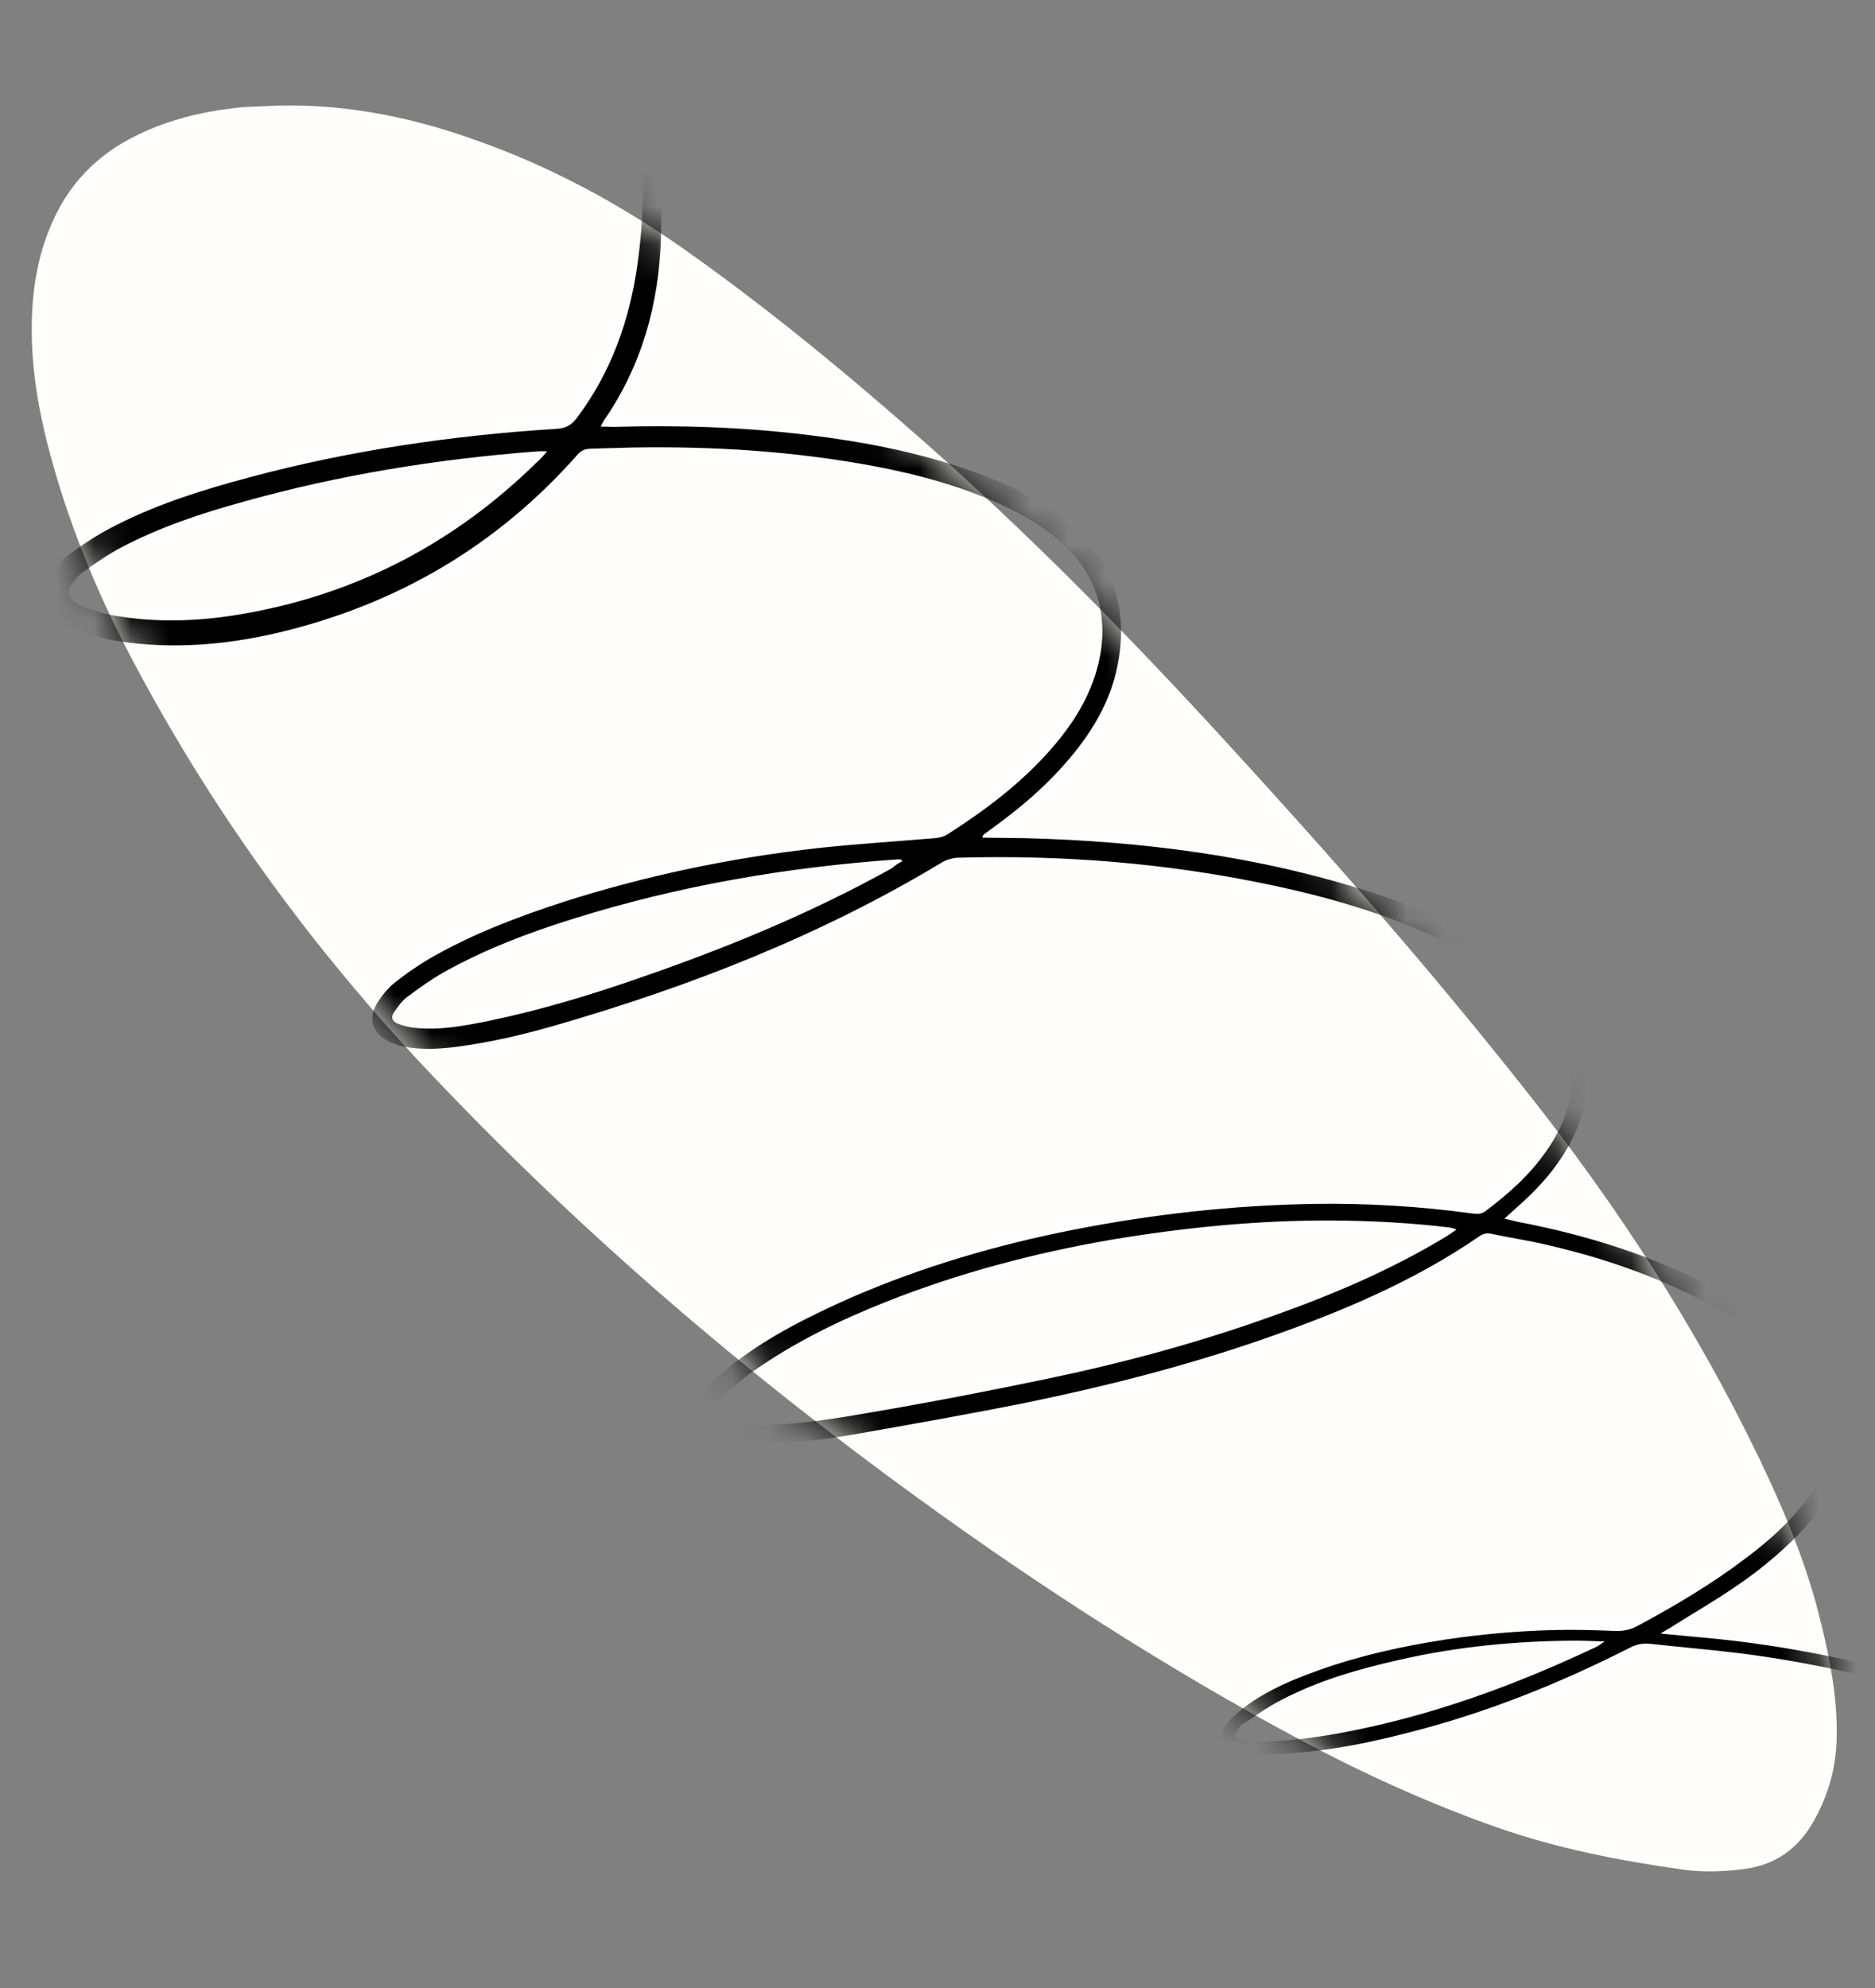
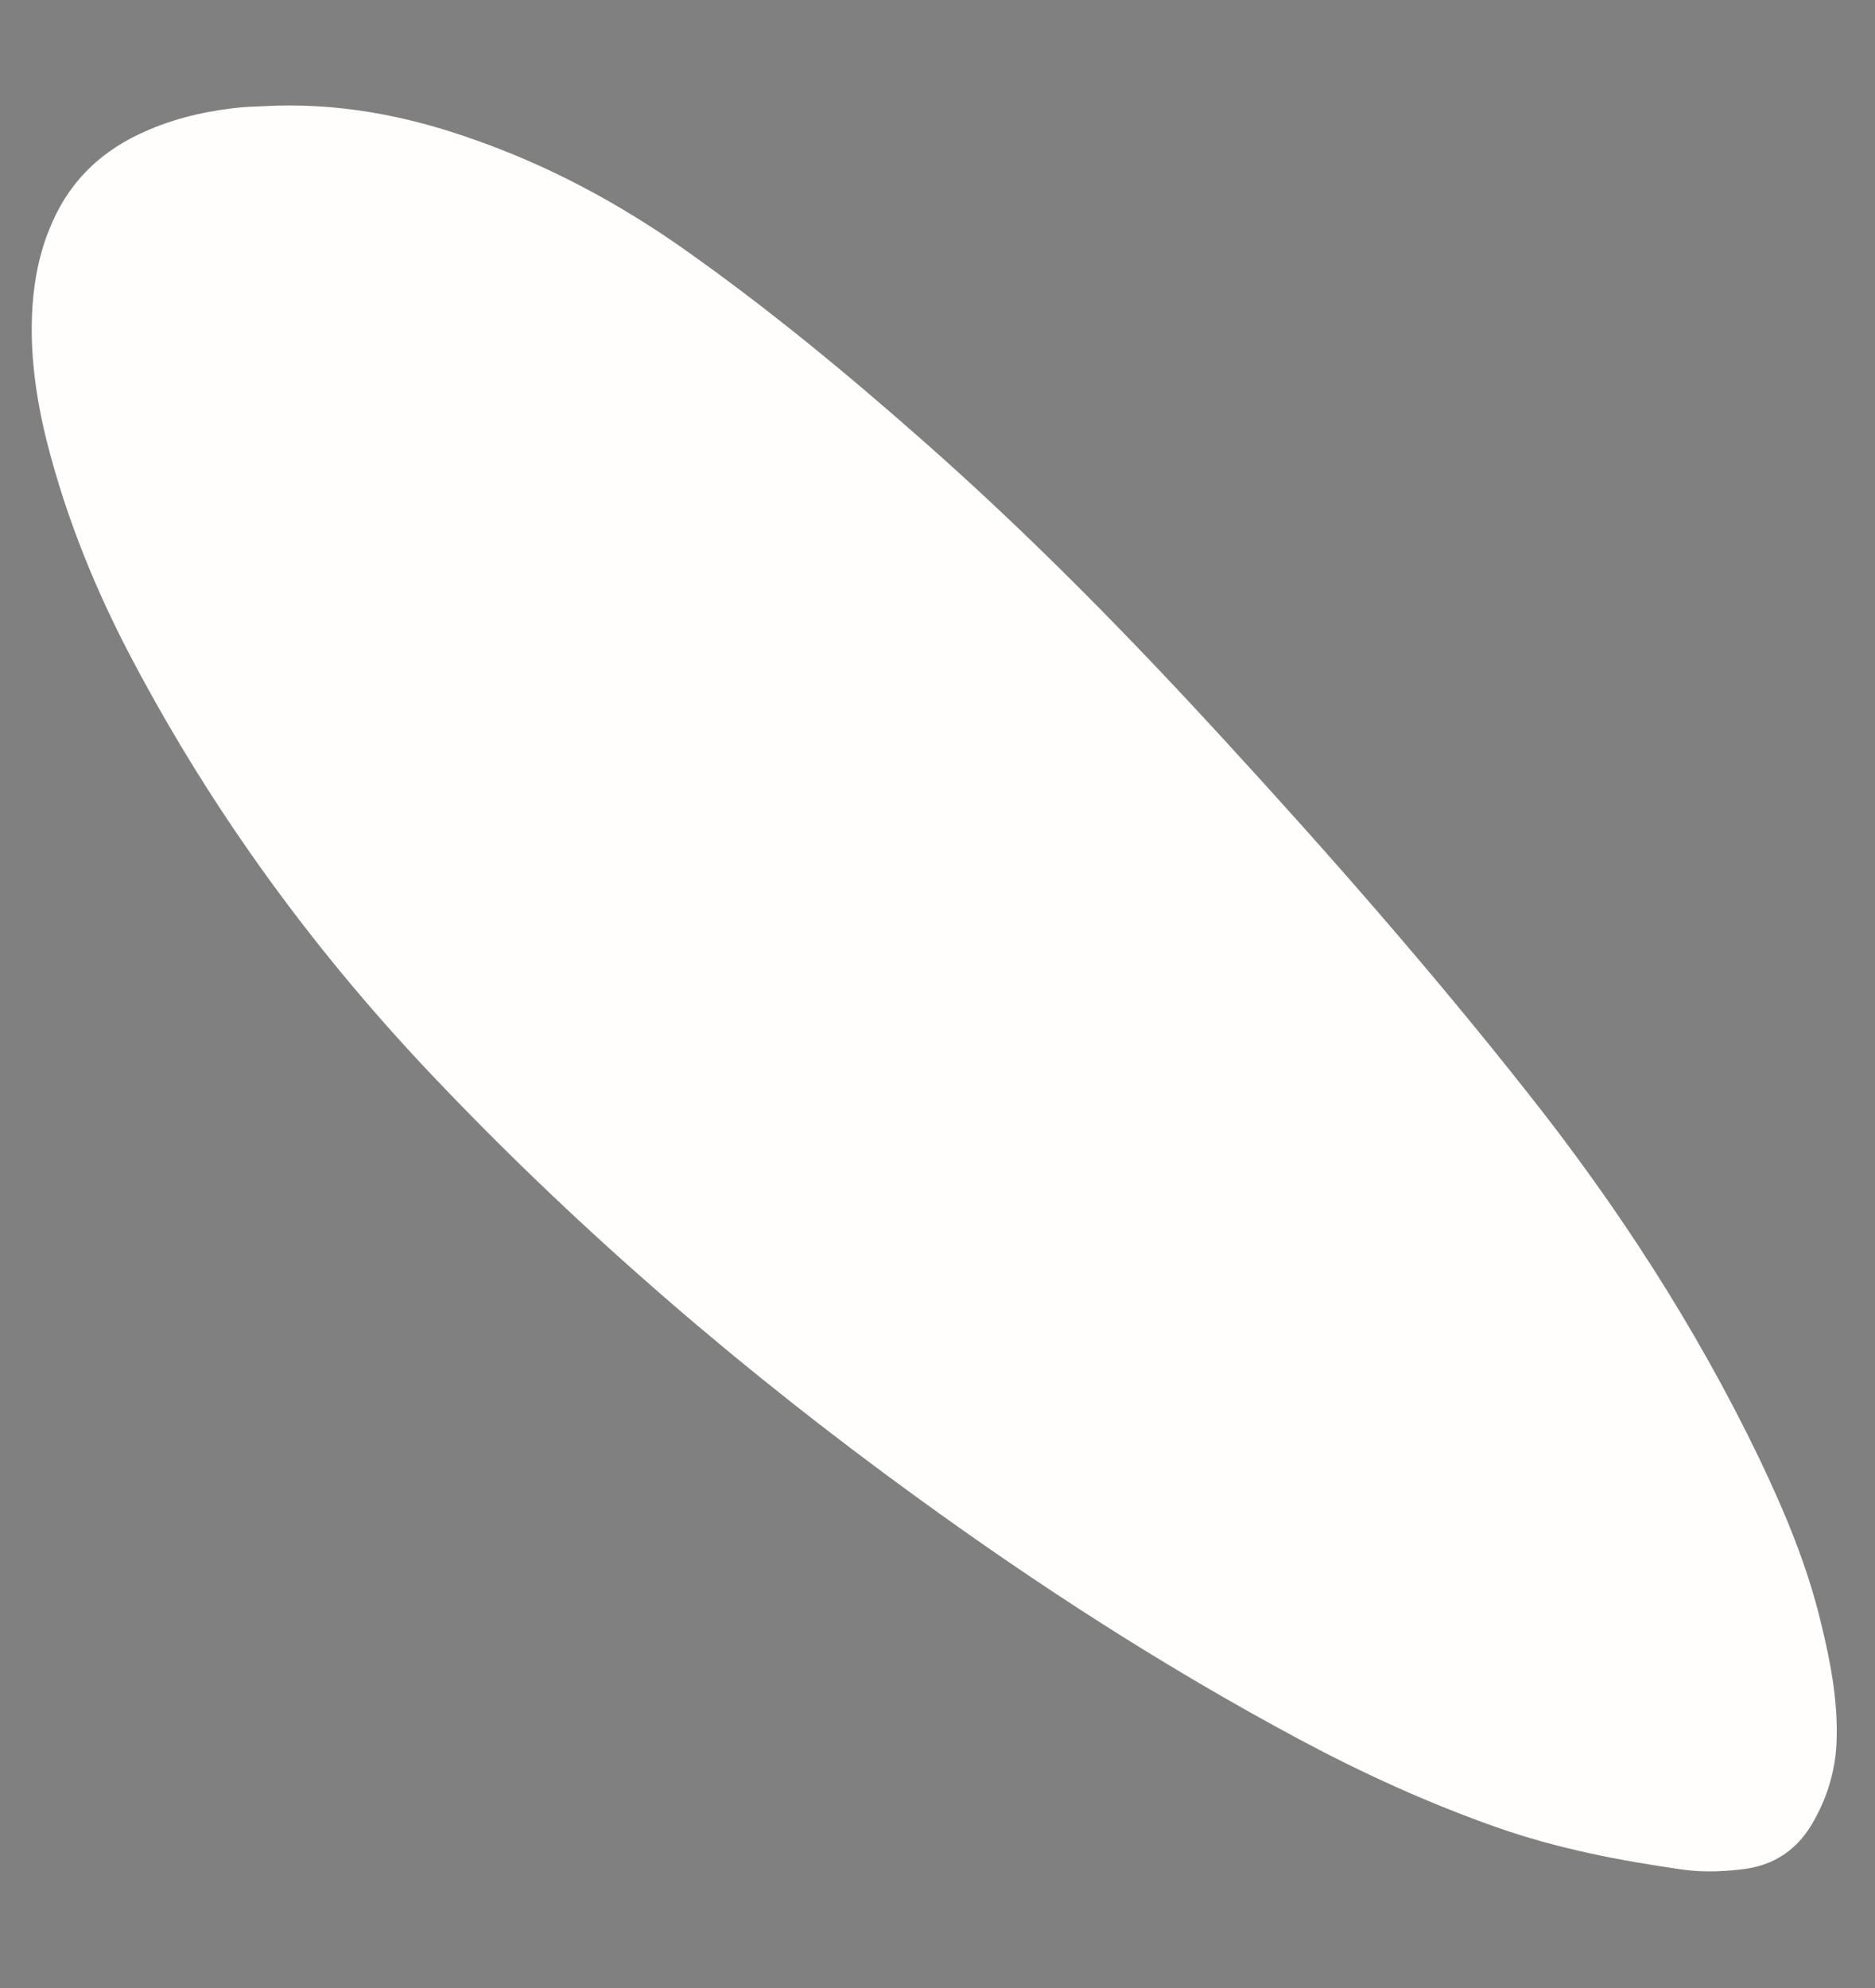
<svg xmlns="http://www.w3.org/2000/svg" width="50" height="53" viewBox="0 0 50 53" fill="none">
  <rect x="0" y="0" width="50" height="53" fill="#808080" stroke="none" />
  <path d="M7.023 2.831C8.958 2.723 10.833 3.072 12.651 3.724C14.626 4.416 16.448 5.391 18.162 6.587C20.422 8.175 22.547 9.926 24.615 11.751C27.473 14.268 30.125 16.975 32.697 19.782C35.473 22.806 38.18 25.893 40.726 29.12C43.13 32.151 45.221 35.377 46.905 38.864C47.587 40.291 48.2 41.746 48.564 43.285C48.805 44.268 48.999 45.265 48.979 46.296C48.97 47.087 48.768 47.828 48.383 48.519C47.955 49.307 47.306 49.747 46.424 49.839C45.912 49.9 45.386 49.915 44.879 49.844C43.19 49.605 41.52 49.282 39.91 48.715C38.093 48.075 36.339 47.277 34.64 46.367C31.082 44.461 27.702 42.282 24.432 39.905C19.844 36.577 15.55 32.898 11.642 28.792C8.443 25.442 5.729 21.743 3.559 17.646C2.567 15.779 1.775 13.842 1.252 11.783C0.953 10.588 0.784 9.374 0.867 8.148C0.916 7.451 1.049 6.761 1.316 6.113C1.773 4.952 2.57 4.121 3.693 3.585C4.501 3.197 5.353 2.987 6.222 2.884C6.508 2.845 6.76 2.845 7.023 2.831Z" fill="#FFFEFD" />
  <mask id="mask0_2013_83" style="mask-type:alpha" maskUnits="userSpaceOnUse" x="0" y="2" width="49" height="48">
-     <path d="M7.023 2.831C8.958 2.723 10.833 3.072 12.651 3.724C14.626 4.416 16.448 5.391 18.162 6.587C20.422 8.175 22.547 9.926 24.615 11.751C27.473 14.268 30.125 16.975 32.697 19.782C35.473 22.806 38.18 25.893 40.726 29.12C43.13 32.151 45.221 35.377 46.905 38.864C47.587 40.291 48.2 41.746 48.564 43.285C48.805 44.268 48.999 45.265 48.979 46.296C48.97 47.087 48.768 47.828 48.383 48.519C47.955 49.307 47.306 49.747 46.424 49.839C45.912 49.9 45.386 49.915 44.879 49.844C43.19 49.605 41.52 49.282 39.91 48.715C38.093 48.075 36.339 47.277 34.64 46.367C31.082 44.461 27.702 42.282 24.432 39.905C19.844 36.577 15.55 32.898 11.642 28.792C8.443 25.442 5.729 21.743 3.559 17.646C2.567 15.779 1.775 13.842 1.252 11.783C0.953 10.588 0.784 9.374 0.867 8.148C0.916 7.451 1.049 6.761 1.316 6.113C1.773 4.952 2.57 4.121 3.693 3.585C4.501 3.197 5.353 2.987 6.222 2.884C6.508 2.845 6.76 2.845 7.023 2.831Z" fill="black" />
+     <path d="M7.023 2.831C8.958 2.723 10.833 3.072 12.651 3.724C14.626 4.416 16.448 5.391 18.162 6.587C20.422 8.175 22.547 9.926 24.615 11.751C27.473 14.268 30.125 16.975 32.697 19.782C35.473 22.806 38.18 25.893 40.726 29.12C43.13 32.151 45.221 35.377 46.905 38.864C47.587 40.291 48.2 41.746 48.564 43.285C48.805 44.268 48.999 45.265 48.979 46.296C48.97 47.087 48.768 47.828 48.383 48.519C47.955 49.307 47.306 49.747 46.424 49.839C45.912 49.9 45.386 49.915 44.879 49.844C43.19 49.605 41.52 49.282 39.91 48.715C38.093 48.075 36.339 47.277 34.64 46.367C31.082 44.461 27.702 42.282 24.432 39.905C19.844 36.577 15.55 32.898 11.642 28.792C8.443 25.442 5.729 21.743 3.559 17.646C2.567 15.779 1.775 13.842 1.252 11.783C0.953 10.588 0.784 9.374 0.867 8.148C0.916 7.451 1.049 6.761 1.316 6.113C1.773 4.952 2.57 4.121 3.693 3.585C6.508 2.845 6.76 2.845 7.023 2.831Z" fill="black" />
  </mask>
  <g mask="url(#mask0_2013_83)">
-     <path d="M44.303 43.553C44.664 43.583 45.026 43.625 45.387 43.655C47.806 43.869 50.181 44.397 52.505 45.119C52.7 45.182 52.884 45.268 53.057 45.367C53.118 45.4 53.184 45.517 53.163 45.578C53.155 45.65 53.05 45.703 52.935 45.817C52.955 45.492 52.773 45.453 52.604 45.414C50.575 44.857 48.537 44.348 46.438 44.081C45.618 43.979 44.8 43.912 43.981 43.821C43.801 43.806 43.647 43.838 43.483 43.918C41.578 44.888 39.593 45.682 37.499 46.207C36.233 46.534 34.963 46.765 33.645 46.771C33.417 46.77 33.188 46.746 32.97 46.685C32.593 46.584 32.481 46.266 32.718 45.955C32.875 45.755 33.094 45.577 33.314 45.422C33.881 45.022 34.515 44.763 35.174 44.526C36.269 44.136 37.395 43.887 38.548 43.71C39.511 43.566 40.465 43.482 41.435 43.457C41.985 43.442 42.549 43.461 43.102 43.482C43.293 43.484 43.471 43.451 43.646 43.358C44.662 42.816 45.651 42.228 46.562 41.535C47.059 41.163 47.53 40.756 47.937 40.28C48.221 39.954 48.479 39.606 48.651 39.214C48.908 38.614 48.903 38.027 48.622 37.442C48.434 37.044 48.178 36.709 47.875 36.401C47.357 35.876 46.773 35.462 46.144 35.086C44.612 34.18 42.965 33.58 41.244 33.187C40.747 33.068 40.252 32.997 39.755 32.89C39.647 32.871 39.551 32.888 39.459 32.953C37.641 34.206 35.609 35.038 33.536 35.753C31.522 36.441 29.463 36.964 27.388 37.391C25.882 37.694 24.361 37.962 22.841 38.23C21.879 38.398 20.902 38.507 19.932 38.52C19.645 38.522 19.355 38.489 19.078 38.443C18.945 38.425 18.822 38.36 18.711 38.293C18.476 38.149 18.367 37.903 18.462 37.647C18.536 37.439 18.645 37.218 18.792 37.055C19.054 36.778 19.34 36.512 19.641 36.294C20.576 35.588 21.628 35.068 22.695 34.595C24.595 33.769 26.578 33.19 28.607 32.789C30.731 32.371 32.864 32.133 35.019 32.097C36.431 32.074 37.849 32.158 39.261 32.351C39.382 32.369 39.502 32.375 39.617 32.286C40.229 31.824 40.803 31.316 41.238 30.683C41.384 30.484 41.505 30.262 41.614 30.041C42.004 29.219 41.974 28.393 41.539 27.588C41.248 27.052 40.831 26.617 40.356 26.234C39.795 25.783 39.177 25.418 38.526 25.103C37.028 24.376 35.436 23.916 33.813 23.578C31.089 23.008 28.322 22.787 25.534 22.867C25.403 22.873 25.249 22.917 25.133 22.983C21.888 24.942 18.398 26.303 14.771 27.348C13.921 27.594 13.045 27.794 12.164 27.91C11.688 27.969 11.209 27.993 10.737 27.897C10.604 27.868 10.458 27.815 10.335 27.75C9.941 27.542 9.814 27.165 10.034 26.782C10.156 26.584 10.302 26.385 10.486 26.232C10.797 25.977 11.133 25.745 11.47 25.548C12.588 24.905 13.788 24.449 15.002 24.053C17.219 23.343 19.496 22.869 21.819 22.609C22.844 22.498 23.883 22.434 24.909 22.347C25.029 22.341 25.159 22.31 25.264 22.245C26.262 21.608 27.22 20.889 28.003 19.999C28.558 19.372 29.003 18.691 29.239 17.888C29.402 17.329 29.446 16.764 29.333 16.182C29.191 15.495 28.84 14.949 28.325 14.483C27.874 14.075 27.367 13.765 26.815 13.505C25.686 12.974 24.495 12.65 23.286 12.423C21.157 12.027 19.018 11.894 16.851 11.931C16.48 11.938 16.109 11.956 15.726 11.963C15.583 11.97 15.478 12.024 15.387 12.136C13.233 14.568 10.555 16.128 7.393 16.874C6.008 17.195 4.6 17.313 3.175 17.097C2.801 17.044 2.424 16.931 2.07 16.805C1.863 16.732 1.652 16.598 1.489 16.451C1.164 16.167 1.095 15.752 1.316 15.381C1.46 15.146 1.64 14.921 1.86 14.767C2.253 14.483 2.671 14.211 3.104 13.998C4.225 13.426 5.429 13.054 6.635 12.73C9.33 12.008 12.066 11.607 14.849 11.432C15.076 11.421 15.228 11.341 15.374 11.154C16.296 9.934 16.789 8.543 17.001 7.035C17.169 5.84 17.18 4.63 17.156 3.421C17.136 2.559 17.093 1.699 17.026 0.839C16.992 0.398 16.922 -0.054 16.84 -0.493C16.791 -0.755 16.706 -1.014 16.445 -1.204C16.648 -1.215 16.76 -1.136 16.826 -1.008C16.944 -0.798 17.063 -0.588 17.134 -0.364C17.359 0.307 17.443 1.022 17.502 1.726C17.639 3.265 17.668 4.809 17.625 6.345C17.57 8.097 17.124 9.725 16.119 11.189C16.085 11.238 16.064 11.287 16.02 11.373C16.152 11.379 16.26 11.373 16.356 11.381C18.103 11.329 19.843 11.386 21.567 11.599C23.026 11.777 24.465 12.053 25.843 12.535C26.441 12.745 27.028 12.979 27.572 13.311C27.93 13.533 28.277 13.767 28.591 14.051C29.732 15.06 30.108 16.335 29.786 17.813C29.621 18.588 29.26 19.265 28.788 19.888C28.125 20.76 27.309 21.472 26.43 22.103C26.361 22.154 26.292 22.206 26.223 22.257C26.211 22.27 26.212 22.293 26.19 22.331C26.574 22.335 26.958 22.34 27.329 22.345C30.473 22.427 33.572 22.823 36.568 23.788C37.517 24.088 38.435 24.473 39.31 24.956C39.951 25.308 40.558 25.709 41.064 26.246C41.342 26.532 41.597 26.843 41.806 27.192C42.445 28.226 42.463 29.303 41.918 30.385C41.569 31.074 41.059 31.65 40.485 32.158C40.371 32.26 40.256 32.361 40.118 32.488C40.252 32.517 40.349 32.548 40.446 32.568C42.333 32.928 44.159 33.496 45.858 34.417C46.598 34.824 47.303 35.279 47.931 35.847C48.321 36.211 48.664 36.601 48.915 37.08C49.364 37.908 49.37 38.746 48.945 39.583C48.705 40.062 48.379 40.474 48.014 40.851C47.444 41.443 46.811 41.954 46.138 42.395C45.617 42.745 45.069 43.06 44.535 43.398C44.454 43.45 44.372 43.49 44.291 43.542C44.289 43.518 44.29 43.53 44.303 43.553ZM38.839 32.78C38.754 32.748 38.717 32.738 38.681 32.728C37.632 32.601 36.587 32.545 35.532 32.538C33.555 32.529 31.599 32.723 29.651 33.048C27.584 33.404 25.573 33.936 23.635 34.704C22.39 35.197 21.185 35.785 20.085 36.559C19.808 36.753 19.544 36.981 19.292 37.222C19.177 37.323 19.077 37.472 19 37.608C18.901 37.781 18.929 37.863 19.123 37.913C19.305 37.964 19.498 37.99 19.69 37.993C20.83 38.031 21.961 37.879 23.089 37.678C24.693 37.407 26.295 37.099 27.884 36.767C29.935 36.341 31.957 35.797 33.934 35.086C35.547 34.514 37.107 33.849 38.573 32.961C38.631 32.922 38.712 32.87 38.839 32.78ZM14.591 12.032C14.459 12.027 14.388 12.03 14.304 12.035C11.666 12.239 9.063 12.656 6.511 13.371C5.388 13.679 4.28 14.046 3.241 14.59C2.891 14.775 2.555 15.007 2.231 15.239C2.092 15.33 1.98 15.48 1.891 15.616C1.79 15.765 1.808 15.883 1.934 15.997C2.009 16.065 2.108 16.132 2.194 16.164C2.45 16.259 2.718 16.353 2.984 16.4C4.169 16.616 5.365 16.568 6.553 16.353C9.557 15.819 12.149 14.455 14.318 12.321C14.411 12.245 14.478 12.158 14.591 12.032ZM24.053 22.965C24.053 22.953 24.04 22.93 24.039 22.918C24.003 22.919 23.967 22.909 23.931 22.911C20.994 23.118 18.107 23.61 15.288 24.494C14.096 24.865 12.932 25.307 11.848 25.913C11.498 26.11 11.175 26.342 10.851 26.585C10.713 26.688 10.601 26.85 10.501 26.998C10.423 27.122 10.452 27.217 10.587 27.282C10.734 27.346 10.891 27.386 11.06 27.402C11.723 27.476 12.375 27.348 13.028 27.219C14.391 26.935 15.737 26.532 17.056 26.071C19.376 25.272 21.63 24.344 23.787 23.146C23.856 23.082 23.948 23.018 24.053 22.965ZM32.927 46.304C33.137 46.437 33.365 46.438 33.58 46.439C34.311 46.426 35.049 46.329 35.773 46.197C38.147 45.755 40.395 44.935 42.571 43.904C42.63 43.877 42.687 43.826 42.792 43.761C42.48 43.752 42.252 43.74 42.012 43.74C40.431 43.747 38.857 43.898 37.317 44.251C36.227 44.497 35.152 44.803 34.148 45.332C33.833 45.492 33.543 45.698 33.254 45.892C33.102 45.971 32.976 46.098 32.927 46.304Z" fill="black" />
-   </g>
+     </g>
</svg>